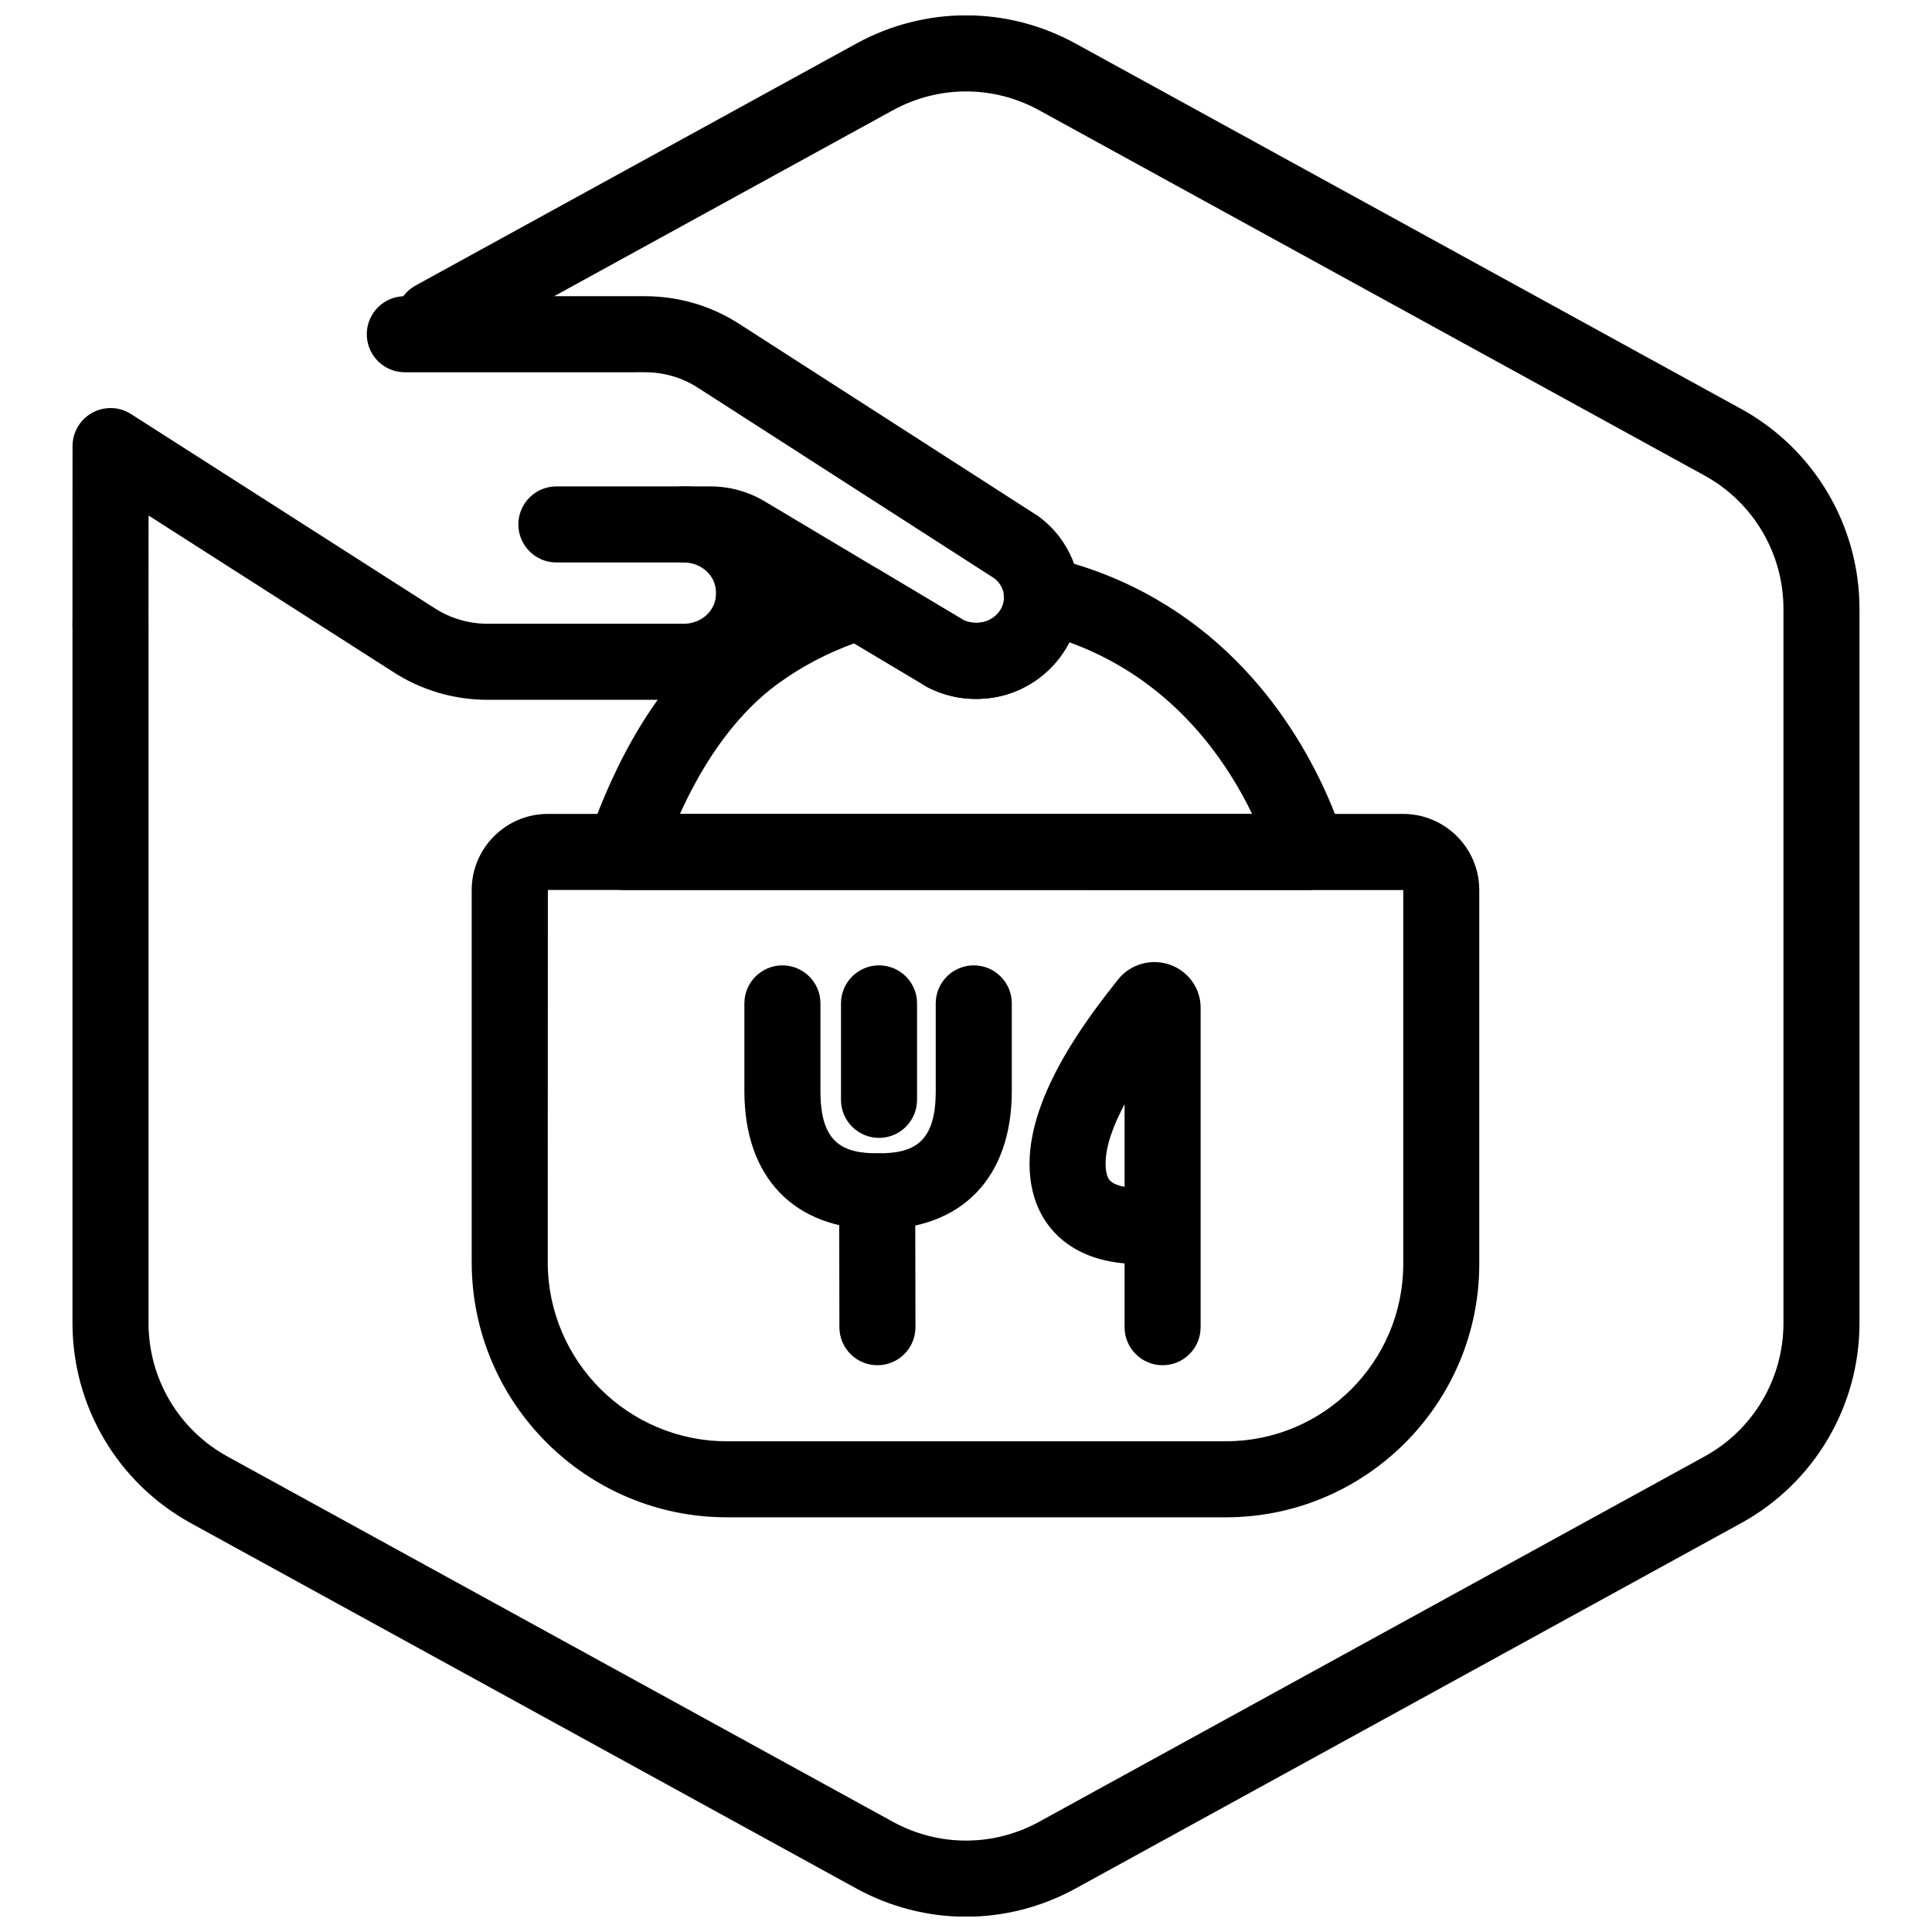
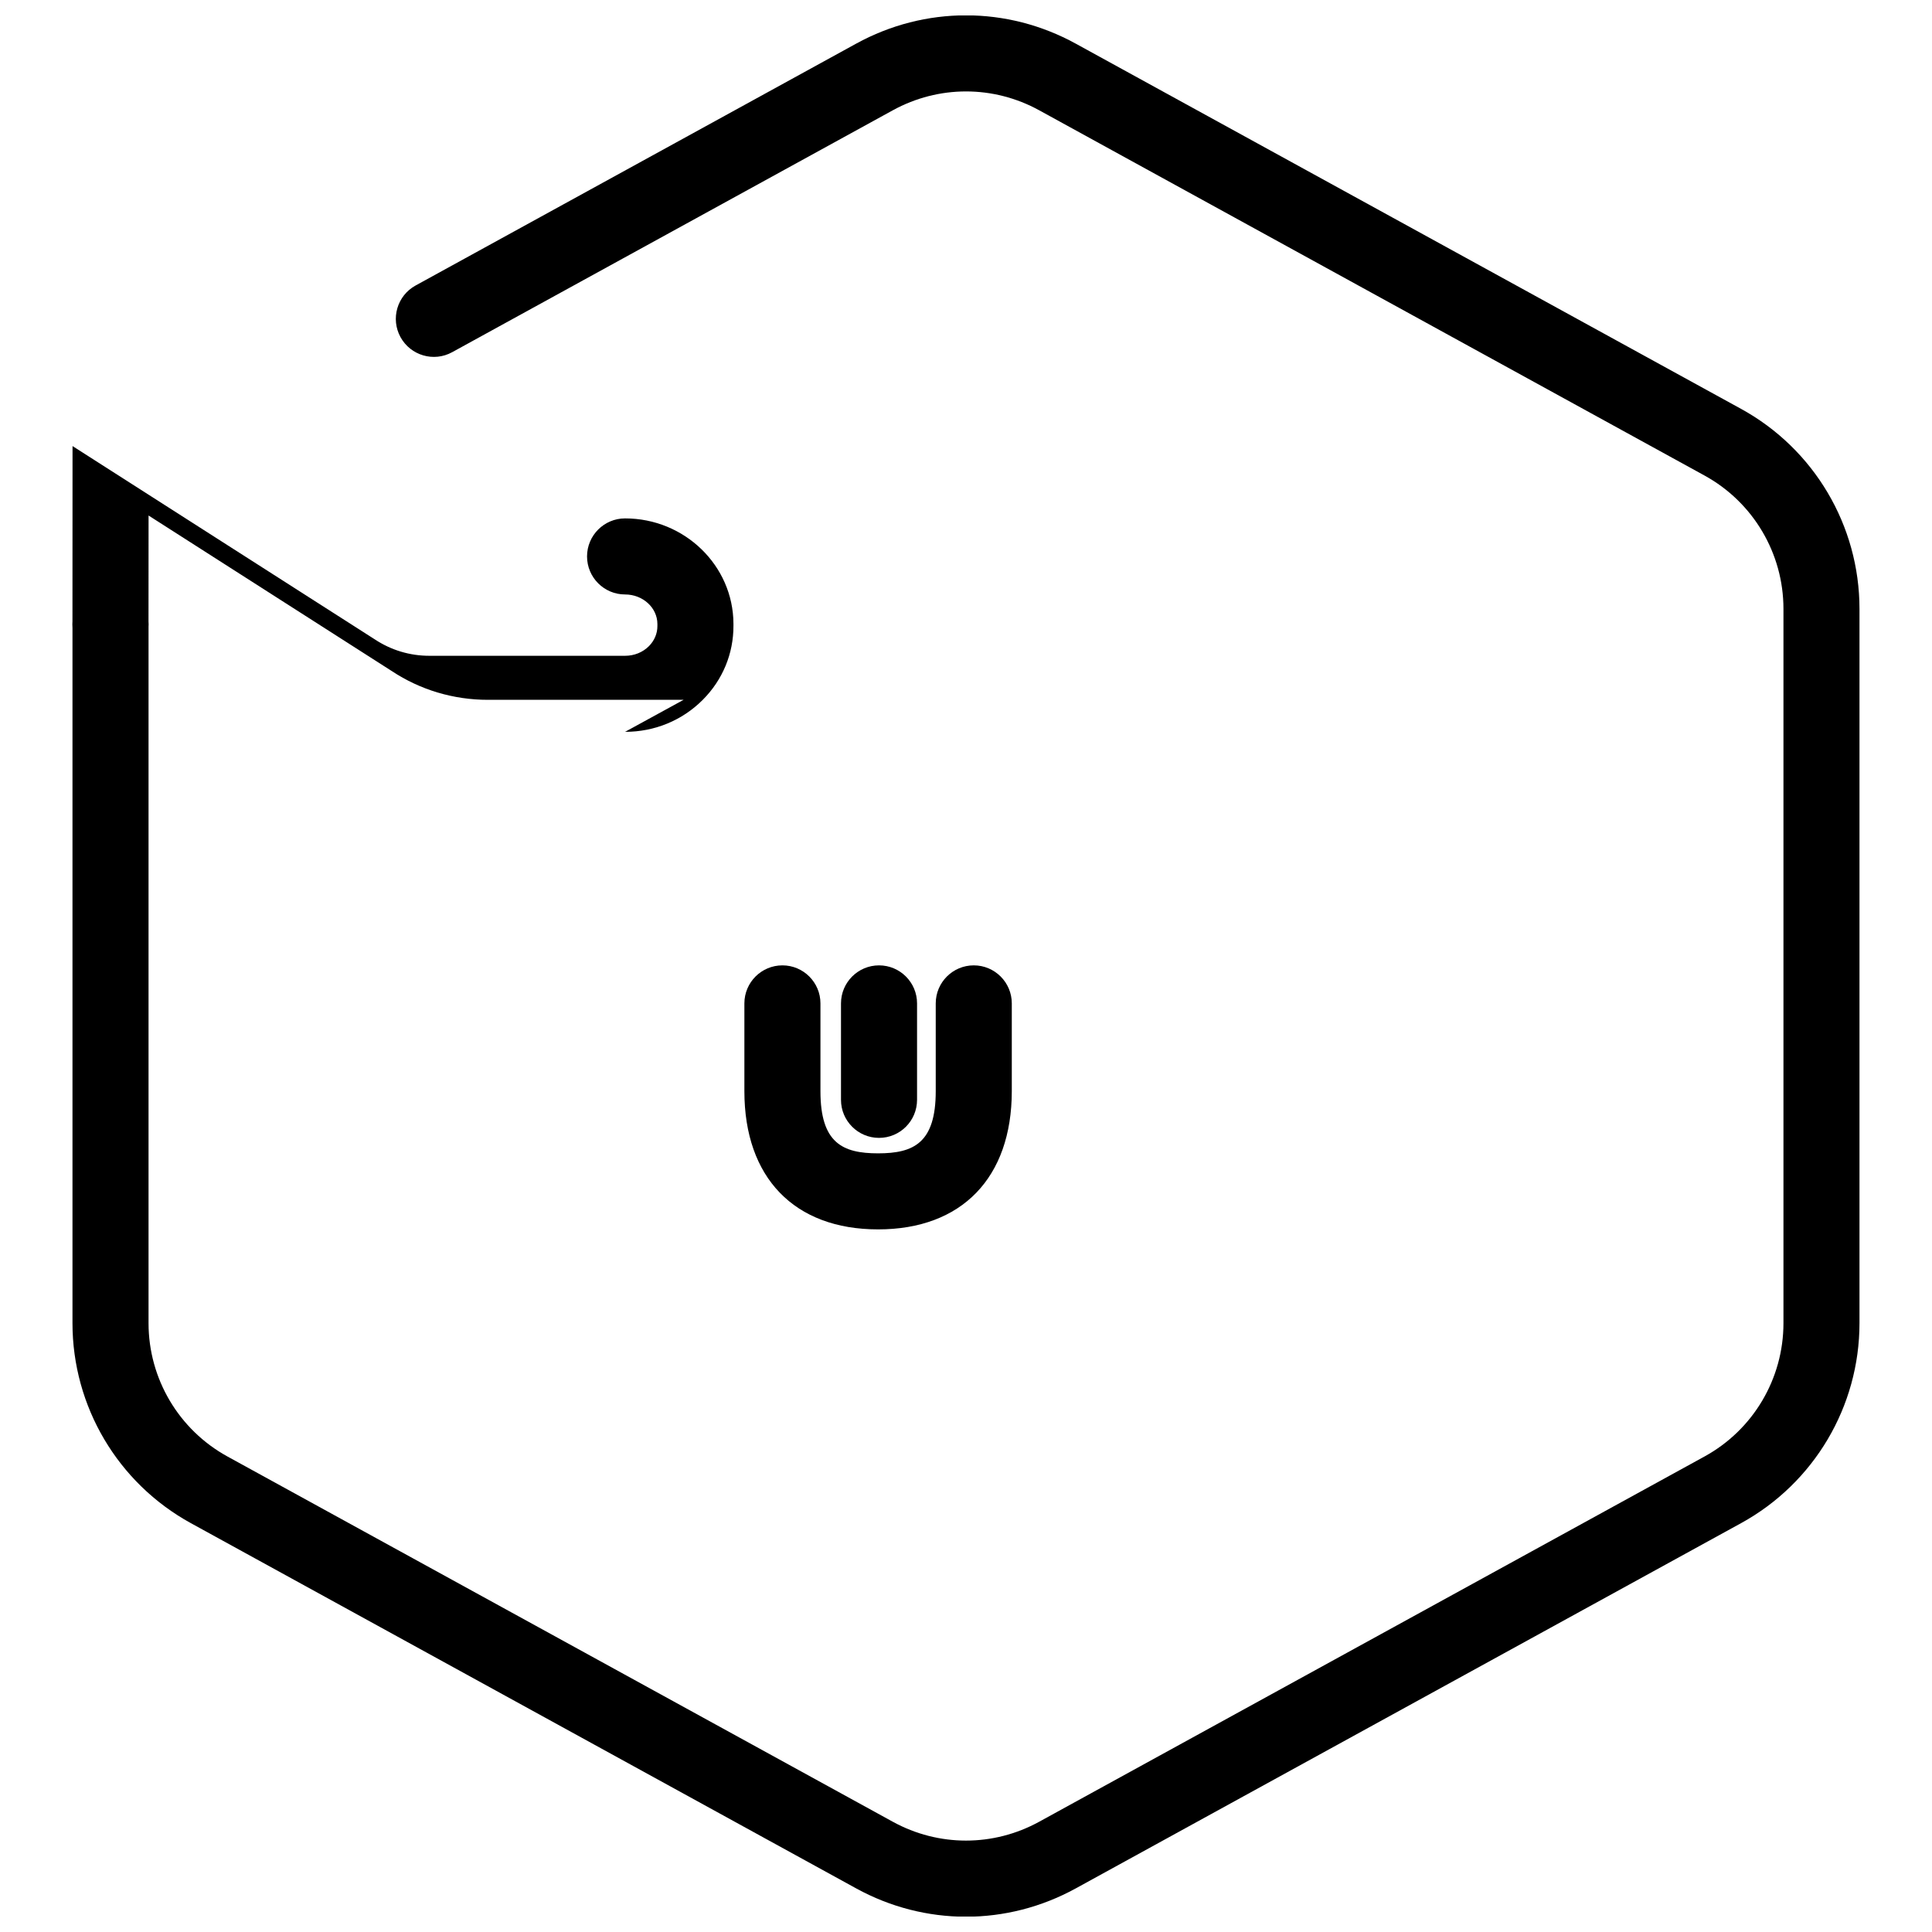
<svg xmlns="http://www.w3.org/2000/svg" width="800px" height="800px" version="1.1" viewBox="144 144 512 512">
  <defs>
    <clipPath id="a">
      <path d="m163 148.09h474v503.81h-474z" />
    </clipPath>
  </defs>
  <g clip-path="url(#a)">
    <path d="m400 651.95c-9.992 0-19.984-2.5-29.094-7.5l-176.33-96.801c-19.352-10.625-31.367-30.93-31.367-53v-185.1c0-5.562 4.516-10.078 10.078-10.078s10.078 4.516 10.078 10.078v185.1c0 14.715 8.012 28.25 20.906 35.332l176.33 96.801c12.141 6.66 26.648 6.66 38.789 0l176.33-96.801c12.902-7.078 20.914-20.617 20.914-35.332v-189.29c0-14.711-8.012-28.25-20.906-35.332l-176.33-96.801c-12.141-6.664-26.641-6.664-38.793 0l-116.78 64.109c-4.871 2.684-11 0.891-13.684-3.984-2.676-4.875-0.891-11.004 3.984-13.684l116.77-64.105c18.223-10 39.973-10 58.184 0l176.34 96.801c19.344 10.621 31.363 30.93 31.363 52.996v189.29c0 22.07-12.02 42.375-31.367 52.996l-176.33 96.801c-9.109 5.004-19.105 7.504-29.094 7.504z" />
  </g>
-   <path d="m376.53 505.8c-5.559 0-10.066-4.5-10.078-10.055l-0.066-36.004c-0.012-5.562 4.492-10.086 10.062-10.098h0.016c5.559 0 10.066 4.5 10.078 10.055l0.066 36.004c0.012 5.566-4.496 10.09-10.059 10.098h-0.02z" />
-   <path d="m452.1 505.8c-5.562 0-10.078-4.516-10.078-10.078v-16.898c-5.266-0.465-11.336-2.019-16.312-6.086-4.051-3.301-8.871-9.516-8.871-20.359 0-19.113 16.426-39.891 23.434-48.77 3.234-4.09 8.75-5.684 13.734-3.961 4.891 1.699 8.172 6.262 8.172 11.371v84.707c0 5.562-4.516 10.074-10.078 10.074zm-10.074-69.168c-2.902 5.43-5.031 11.012-5.031 15.754 0 3.543 1.09 4.438 1.445 4.731 0.828 0.684 2.117 1.137 3.586 1.406zm14.066-20.527c-0.004 0.004-0.004 0.012-0.012 0.016 0.004-0.008 0.004-0.012 0.012-0.016z" />
  <path d="m376.7 469.8c-22.184 0-35.43-13.695-35.43-36.625v-23.266c0-5.562 4.516-10.078 10.078-10.078s10.078 4.516 10.078 10.078v23.266c0 13.719 5.844 16.473 15.277 16.473 9.43 0 15.277-2.754 15.277-16.473v-23.266c0-5.562 4.516-10.078 10.078-10.078s10.078 4.516 10.078 10.078v23.266c-0.016 22.938-13.262 36.625-35.438 36.625z" />
  <path d="m376.95 445.55c-5.562 0-10.078-4.516-10.078-10.078v-25.562c0-5.562 4.516-10.078 10.078-10.078 5.566 0 10.078 4.516 10.078 10.078v25.562c-0.004 5.57-4.512 10.078-10.078 10.078z" />
-   <path d="m468.88 546.1h-132.27c-37.277 0-67.605-30.332-67.605-67.609v-98.617c0-11.129 9.055-20.18 20.184-20.18h226.65c11.129 0 20.184 9.051 20.184 20.18v99.078c0 37.027-30.121 67.148-67.145 67.148zm-179.69-166.25-0.031 98.645c0 26.168 21.289 47.457 47.453 47.457h132.27c25.91 0 46.996-21.082 46.996-46.992v-99.082z" />
-   <path d="m490.68 379.85h-181.37c-3.289 0-6.379-1.605-8.262-4.309-1.883-2.699-2.332-6.144-1.199-9.238l0.297-0.805c3.949-10.809 14.445-39.52 38.535-56.887 8.957-6.453 19.016-11.426 29.895-14.773 2.727-0.84 5.68-0.484 8.125 0.977l22.793 13.602c1.098 0.469 2.711 0.852 4.695 0.516 2.934-0.504 5.371-2.832 5.793-5.535 0.055-0.344 0.066-0.77 0.035-1.32-0.152-3.148 1.176-6.191 3.598-8.219 2.414-2.023 5.633-2.797 8.715-2.102 9.879 2.262 19.312 5.965 28.035 11.004 32.66 18.848 45.781 51.004 49.902 63.953 0.977 3.062 0.434 6.41-1.465 9.004-1.883 2.594-4.906 4.133-8.121 4.133zm-166.49-20.152h151.63c-6.016-12.461-16.895-28.73-35.52-39.477-4.117-2.379-8.434-4.383-12.906-6-3.812 7.481-11.164 13.105-19.785 14.586-6.191 1.066-12.352 0.133-17.82-2.691-0.422-0.215-0.82-0.465-1.203-0.734l-18.234-10.883c-7.184 2.609-13.855 6.121-19.879 10.465-12.961 9.336-21.25 23.633-26.281 34.734z" />
-   <path d="m402.64 329.22c-4.484 0-8.855-1.055-12.855-3.117-0.422-0.215-0.82-0.465-1.203-0.734l-52.285-31.207c-1.211-0.719-2.609-1.102-4.051-1.102h-40.797c-5.562 0-10.078-4.516-10.078-10.078s4.516-10.078 10.078-10.078h40.797c5.074 0 10.047 1.367 14.379 3.949l52.879 31.562c1.098 0.469 2.711 0.852 4.695 0.516 2.934-0.504 5.371-2.832 5.793-5.535 0.504-3.219-1.367-5.234-2.414-6.082l-78.762-50.648c-4.102-2.621-8.918-4.012-13.895-4.012l-63.641 0.004c-5.562 0-10.078-4.516-10.078-10.078s4.516-10.078 10.078-10.078h63.637c8.832 0 17.398 2.488 24.773 7.199l79.16 50.898c0.203 0.125 0.398 0.266 0.586 0.406 7.981 5.977 11.992 15.742 10.461 25.504-1.742 11.16-10.906 20.328-22.289 22.285-1.664 0.285-3.324 0.426-4.969 0.426z" />
-   <path d="m325.16 329.46h-51.867c-9.113 0-17.906-2.629-25.434-7.602l-64.488-41.242-0.016 28.781c0 5.562-4.516 10.07-10.078 10.07h-0.004c-5.562 0-10.078-4.516-10.07-10.082l0.02-47.172c0-3.68 2.012-7.07 5.238-8.832 3.223-1.77 7.16-1.637 10.27 0.348l80.109 51.23c4.352 2.875 9.305 4.348 14.453 4.348h51.867c2.434 0 4.68-0.91 6.328-2.562 1.449-1.461 2.246-3.344 2.238-5.316v-0.555c-0.016-4.312-3.859-7.82-8.566-7.82-5.562 0-10.078-4.516-10.078-10.078s4.516-10.078 10.078-10.078c15.773 0 28.656 12.508 28.719 27.887v0.551c0.031 7.371-2.848 14.34-8.113 19.625-5.457 5.484-12.773 8.5-20.605 8.5z" />
+   <path d="m325.16 329.46h-51.867c-9.113 0-17.906-2.629-25.434-7.602l-64.488-41.242-0.016 28.781c0 5.562-4.516 10.07-10.078 10.07h-0.004c-5.562 0-10.078-4.516-10.07-10.082l0.02-47.172l80.109 51.23c4.352 2.875 9.305 4.348 14.453 4.348h51.867c2.434 0 4.68-0.91 6.328-2.562 1.449-1.461 2.246-3.344 2.238-5.316v-0.555c-0.016-4.312-3.859-7.82-8.566-7.82-5.562 0-10.078-4.516-10.078-10.078s4.516-10.078 10.078-10.078c15.773 0 28.656 12.508 28.719 27.887v0.551c0.031 7.371-2.848 14.34-8.113 19.625-5.457 5.484-12.773 8.5-20.605 8.5z" />
</svg>